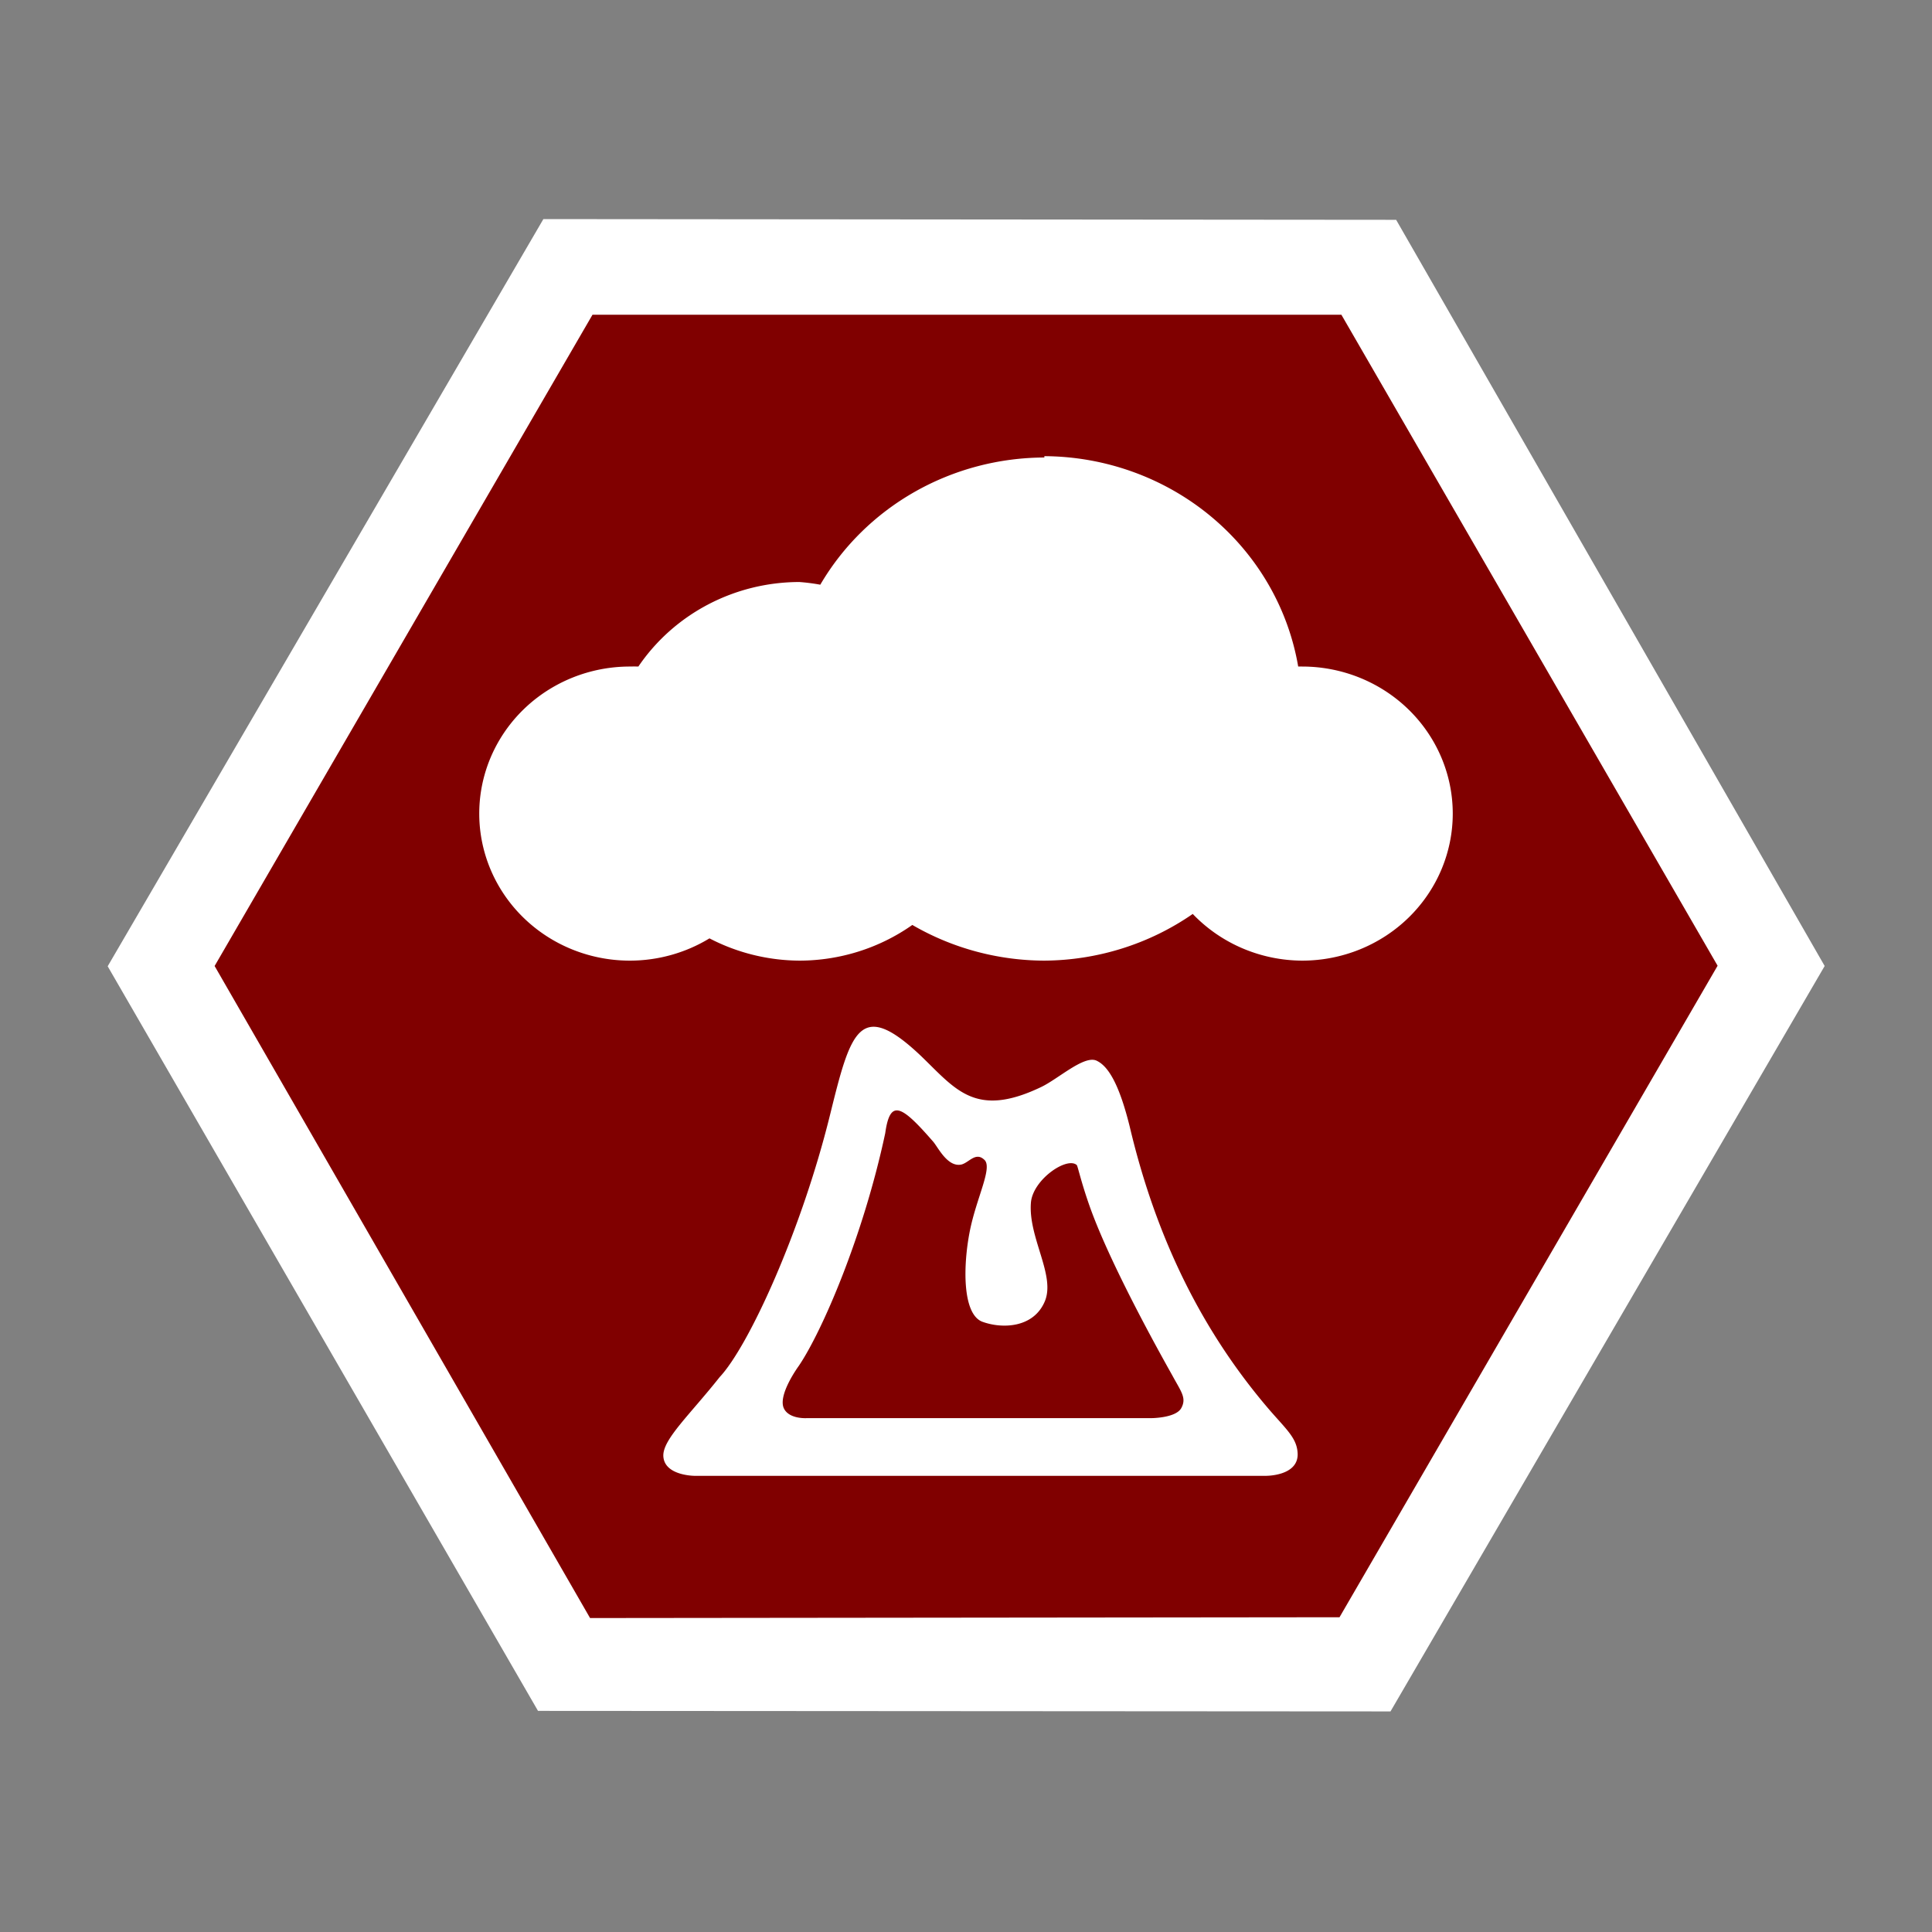
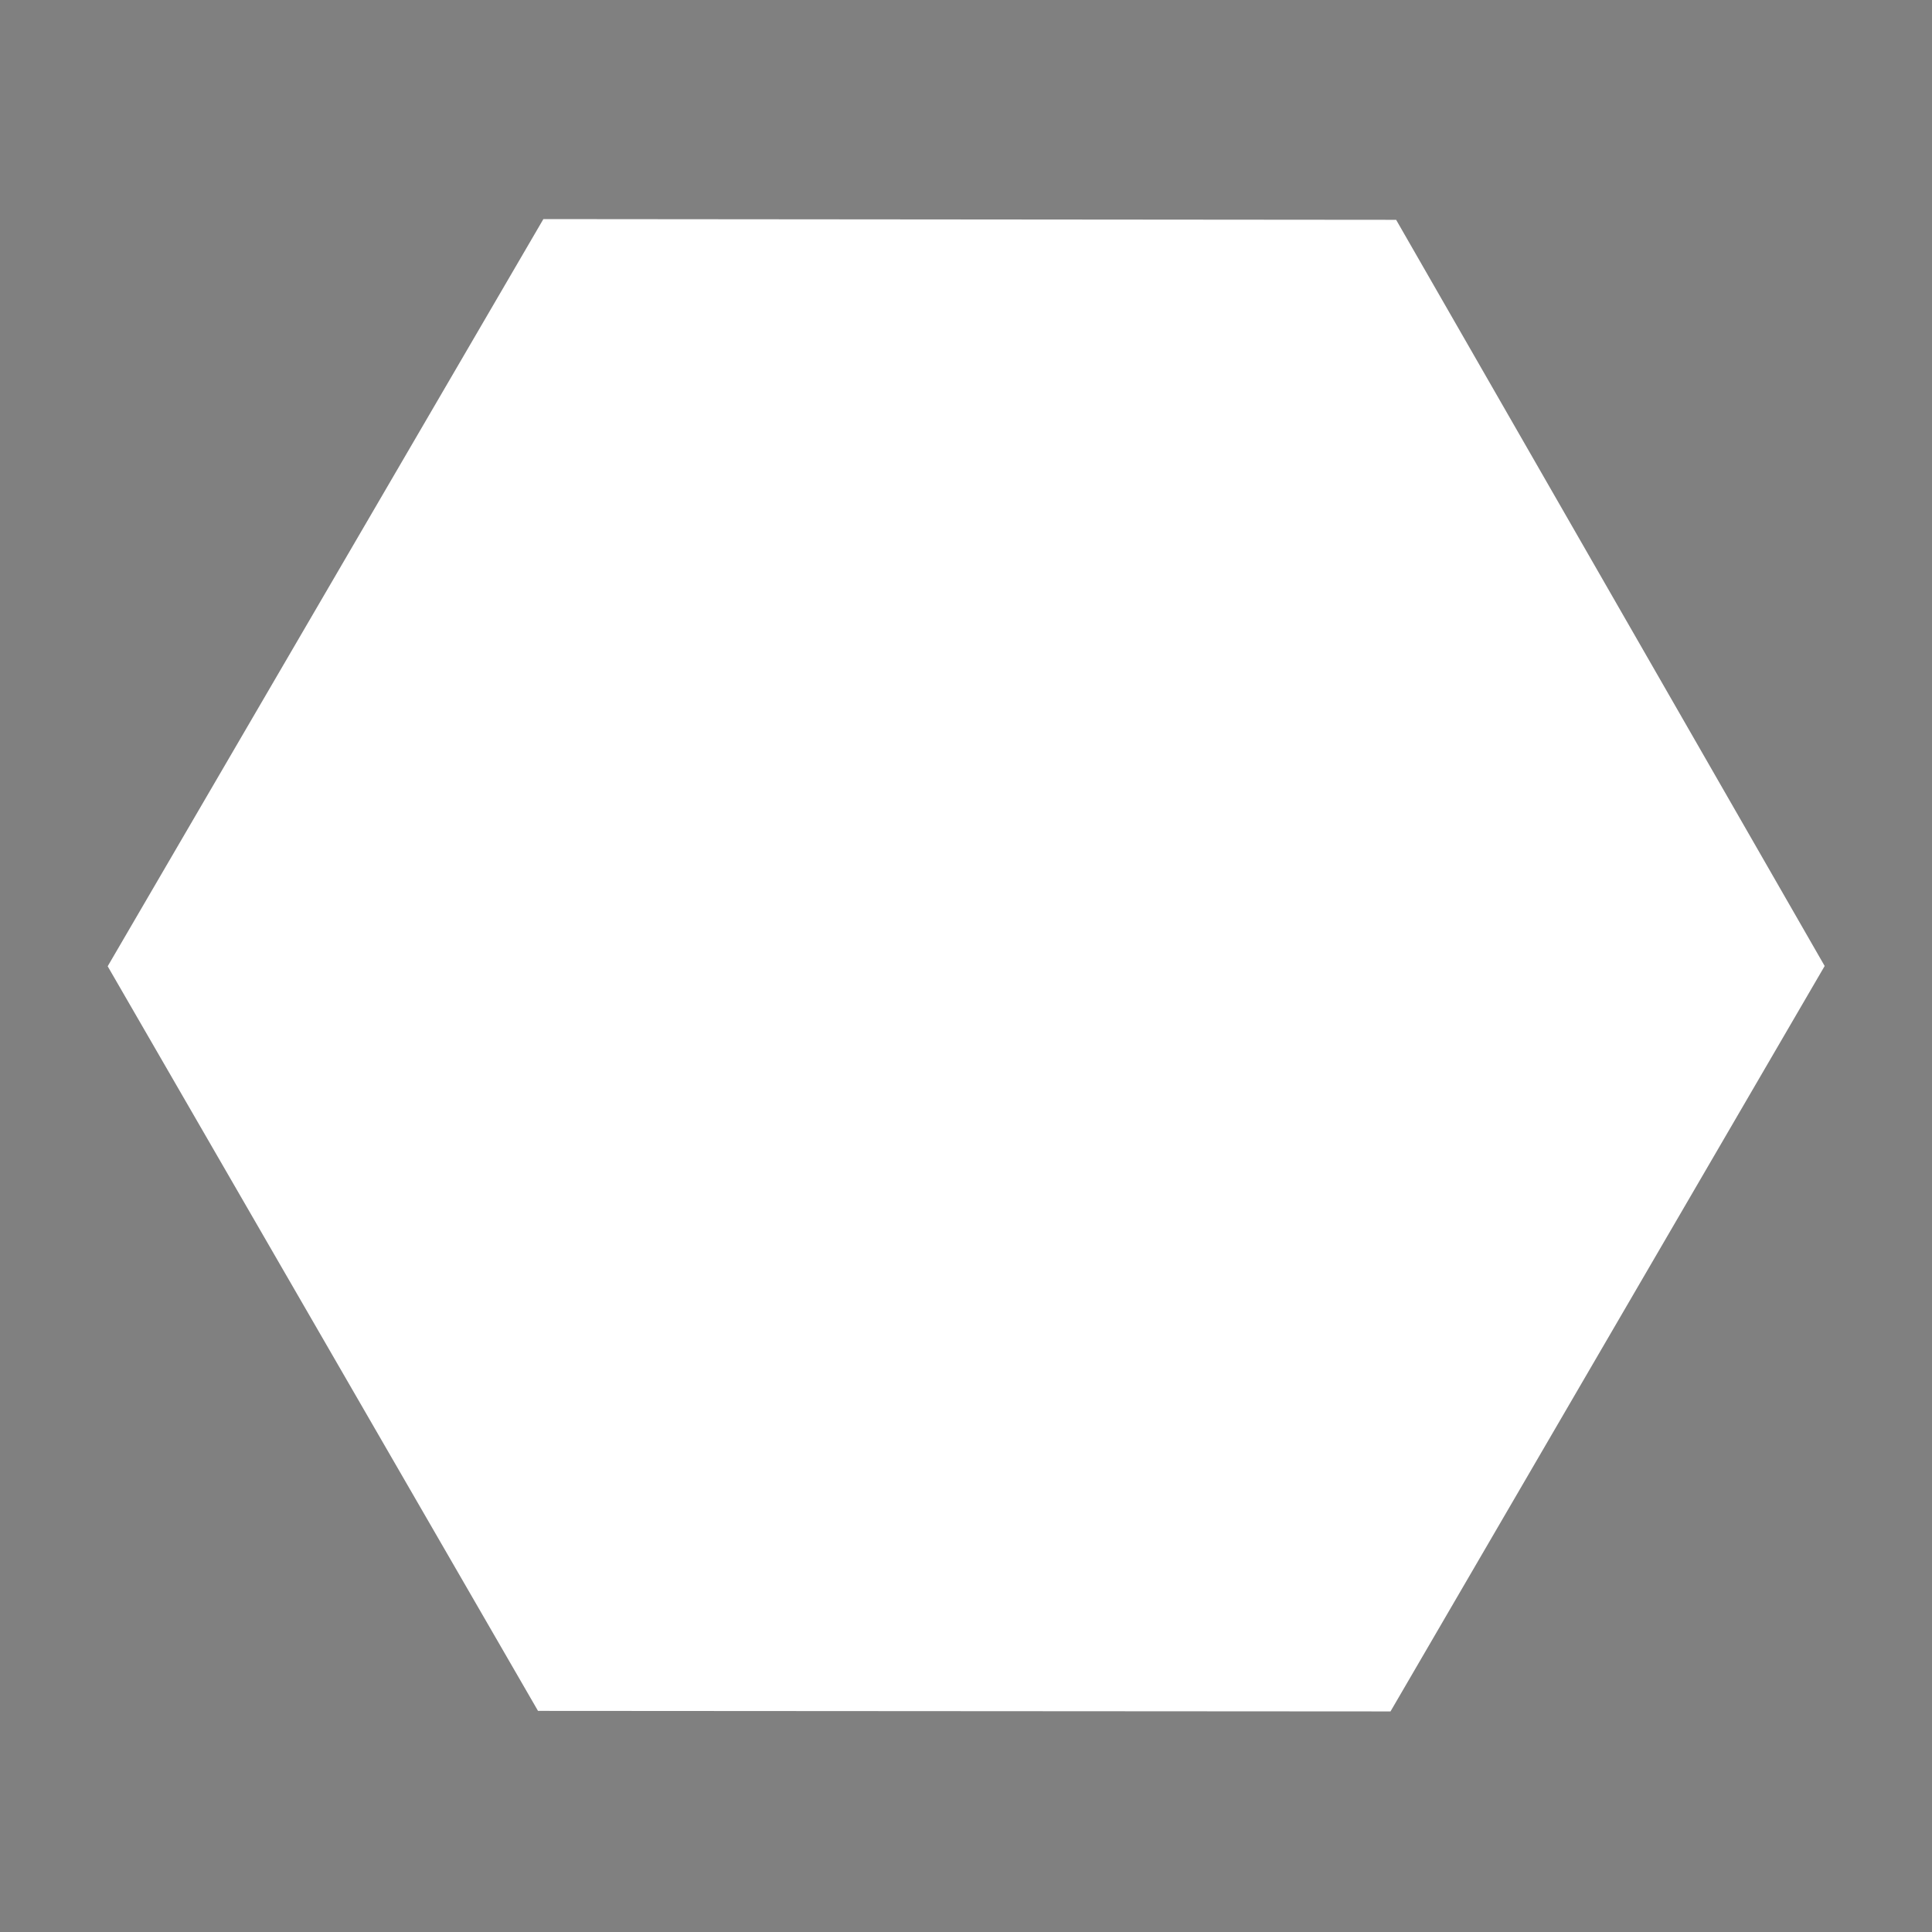
<svg xmlns="http://www.w3.org/2000/svg" version="1.1" viewBox="0 0 72 72" id="svg9">
  <rect x="0" y="0" width="72" height="72" fill="#808080" stroke="none" />\
	<path fill="#ffffff" id="hex-white" d="M 51.82,63.78 20.05,63.76 4.013,36.01 20.25,8.165 52.03,8.192 68,36 Z" />\
- 	<path fill="#800000" id="hex-inner" d="M 49.92,60.27 21.99,60.3 7.998,36 22.08,11.73 h 27.91 l 14.02,24.26 z" />\
	<path fill="#ffffff" display="inline" id="wv" d="m 38.92,17.05 a 9.643,9.384 0 0 0 -8.35,4.74 7.211,7.046 0 0 0 -0.78,-0.1 7.211,7.046 0 0 0 -6,3.15 5.612,5.481 0 0 0 -0.31,0 5.612,5.481 0 0 0 -5.62,5.48 5.612,5.481 0 0 0 5.62,5.48 5.612,5.481 0 0 0 2.96,-0.83 7.211,7.046 0 0 0 3.36,0.83 7.211,7.046 0 0 0 4.2,-1.33 9.643,9.384 0 0 0 4.92,1.33 9.643,9.384 0 0 0 5.53,-1.74 5.612,5.481 0 0 0 4.08,1.74 5.612,5.481 0 0 0 5.61,-5.48 5.612,5.481 0 0 0 -5.61,-5.48 5.612,5.481 0 0 0 -0.15,0 A 9.643,9.384 0 0 0 38.92,17 Z m -7.99,24.51 c 0.77,-3.12 1.1,-4.38 3.39,-2.21 1.29,1.24 2.02,2.33 4.46,1.17 0.65,-0.3 1.65,-1.24 2.11,-0.98 0.46,0.23 0.85,0.99 1.21,2.44 0.99,4.19 2.72,7.68 5.25,10.61 0.64,0.73 1,1.04 1.01,1.61 0,0.82 -1.2,0.8 -1.2,0.8 H 25.89 c 0,0 -1.16,0 -1.17,-0.76 0,-0.62 1,-1.53 2.1,-2.92 1.08,-1.15 3.04,-5.43 4.11,-9.76 z m 9.67,3.37 c -0.31,-0.88 -0.43,-1.45 -0.47,-1.51 -0.36,-0.33 -1.63,0.53 -1.71,1.39 -0.11,1.3 0.92,2.71 0.52,3.68 -0.42,1.01 -1.61,1.04 -2.35,0.76 -0.73,-0.31 -0.7,-2.09 -0.45,-3.36 0.25,-1.27 0.88,-2.41 0.53,-2.68 -0.32,-0.29 -0.57,0.13 -0.85,0.19 -0.51,0.1 -0.86,-0.64 -1.04,-0.85 -1.19,-1.37 -1.61,-1.61 -1.79,-0.32 -0.82,3.85 -2.36,7.4 -3.22,8.67 0,0 -0.81,1.1 -0.55,1.6 0.2,0.39 0.84,0.35 0.84,0.35 H 42.9 c 0,0 0.91,0 1.12,-0.37 0.21,-0.38 0,-0.61 -0.33,-1.22 -0.16,-0.29 -2.27,-4 -3.09,-6.33 z" />\
</svg>